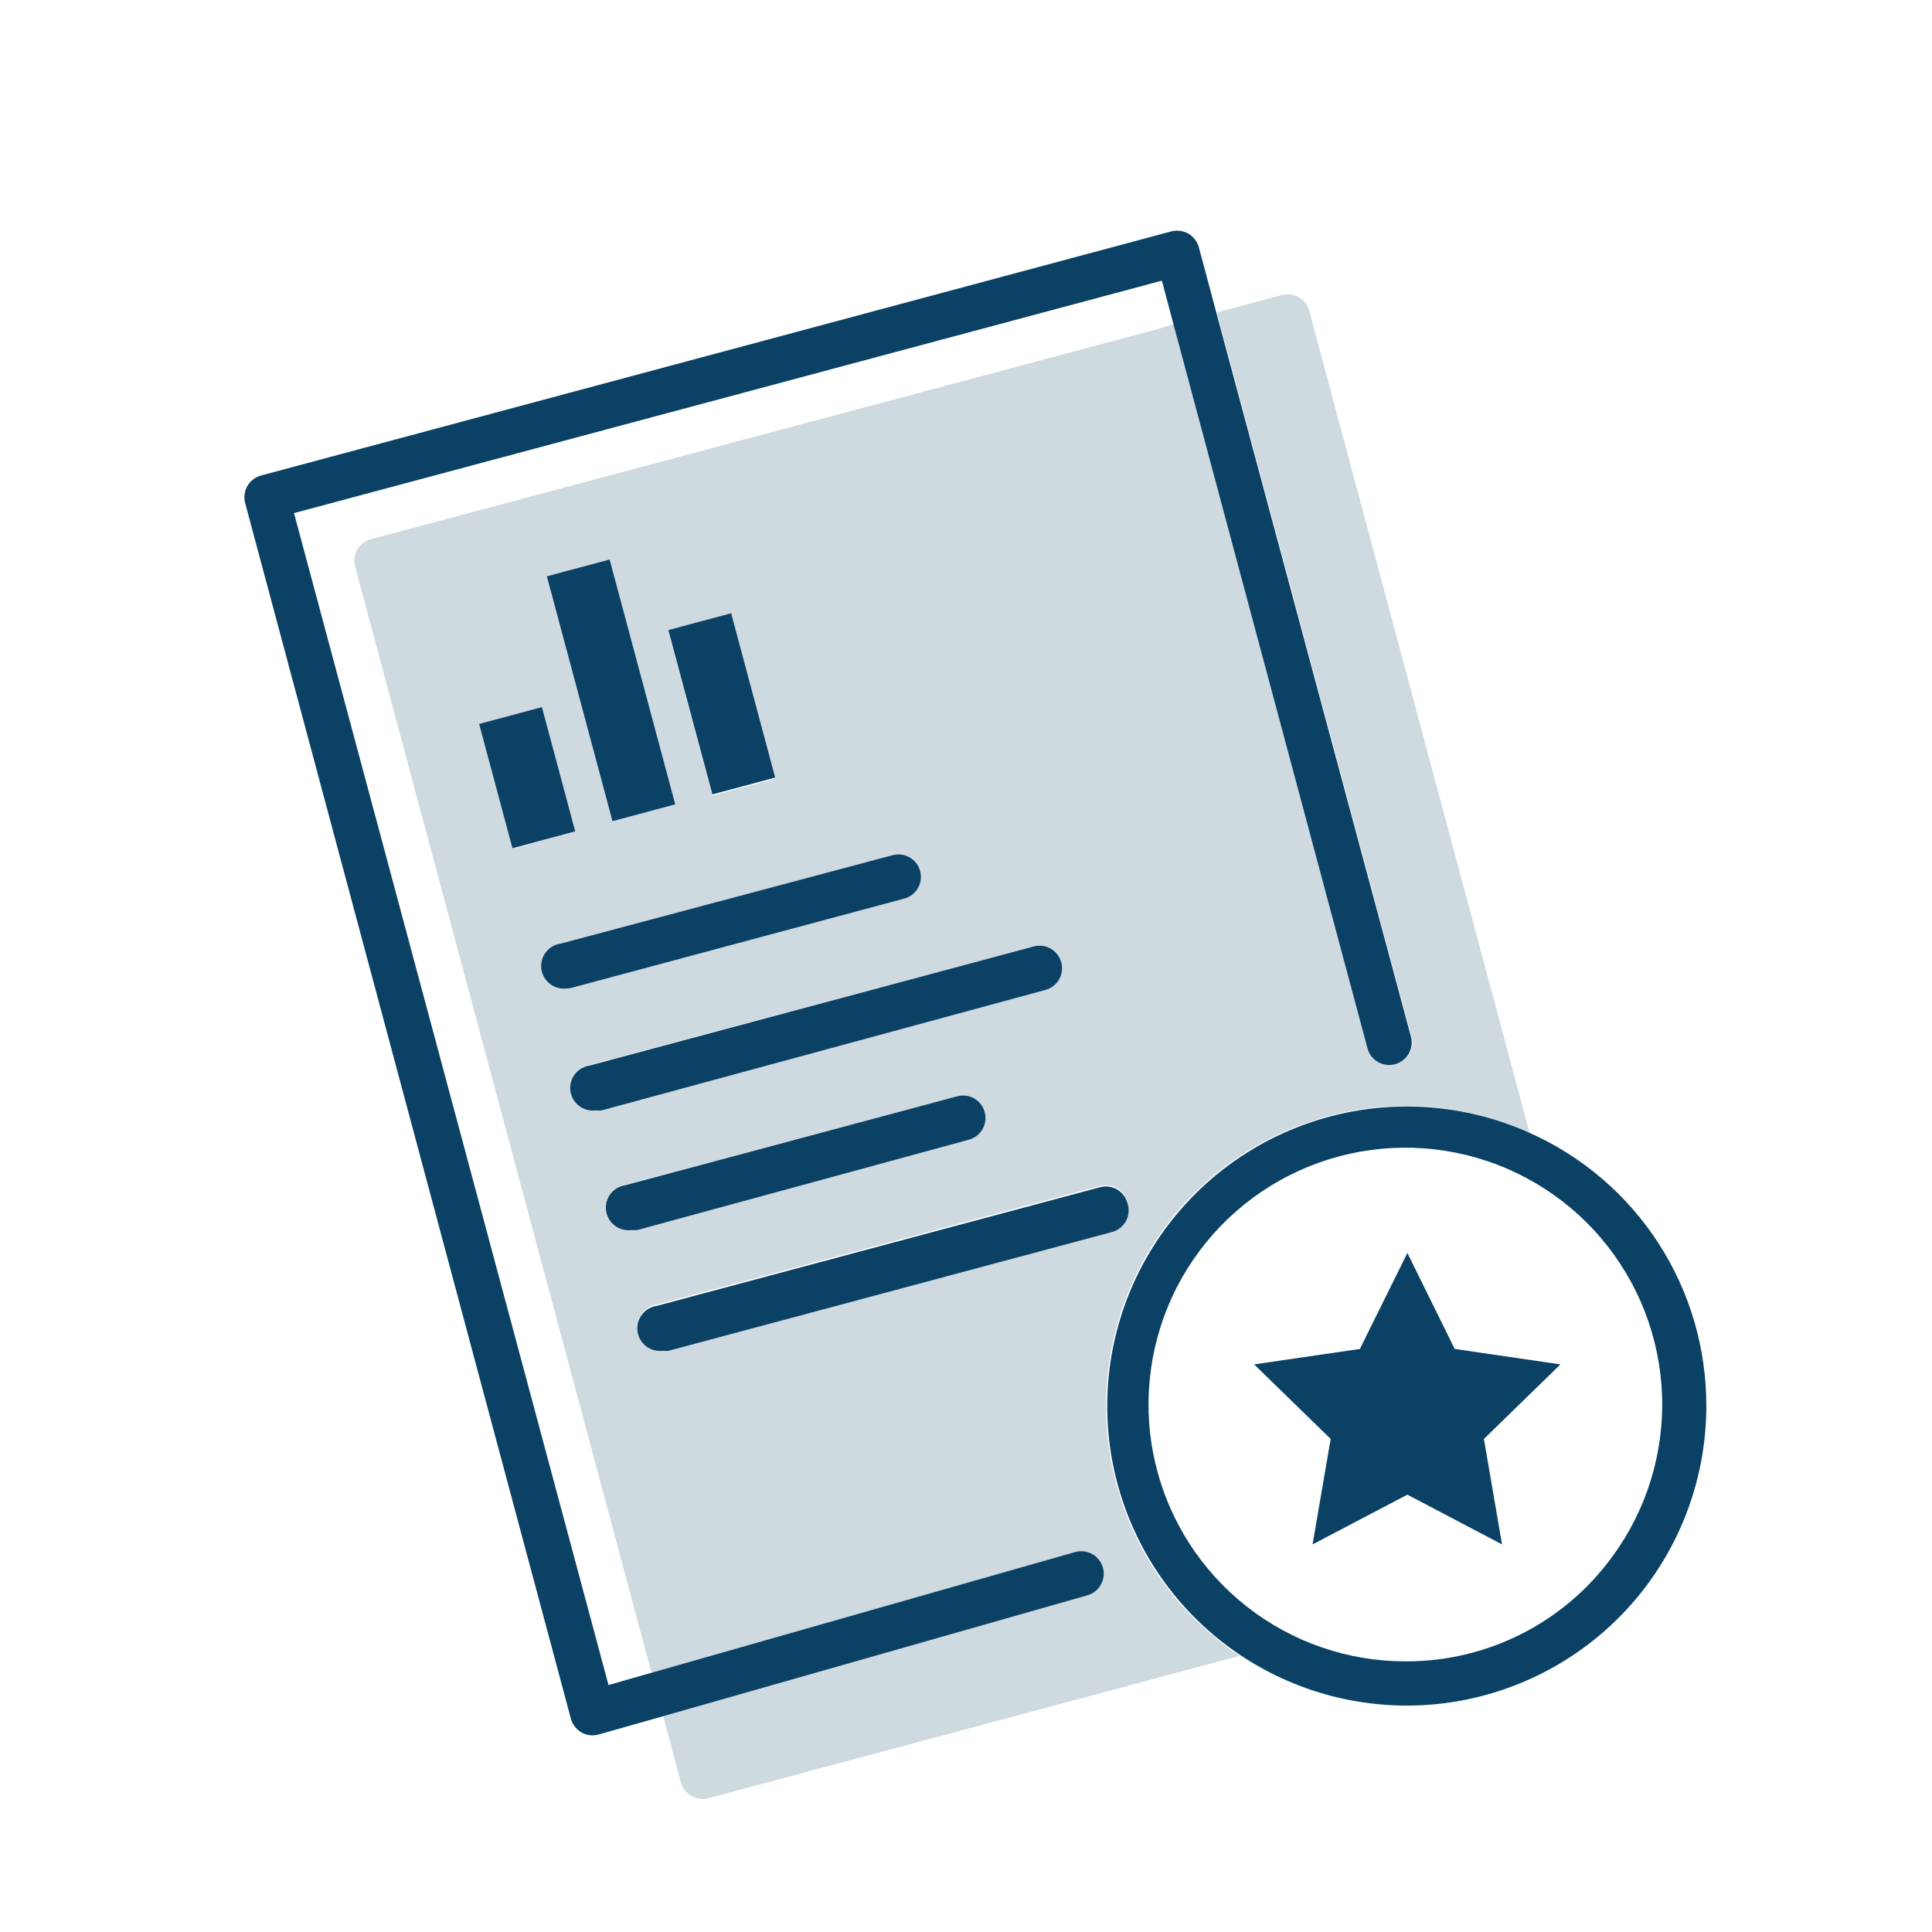
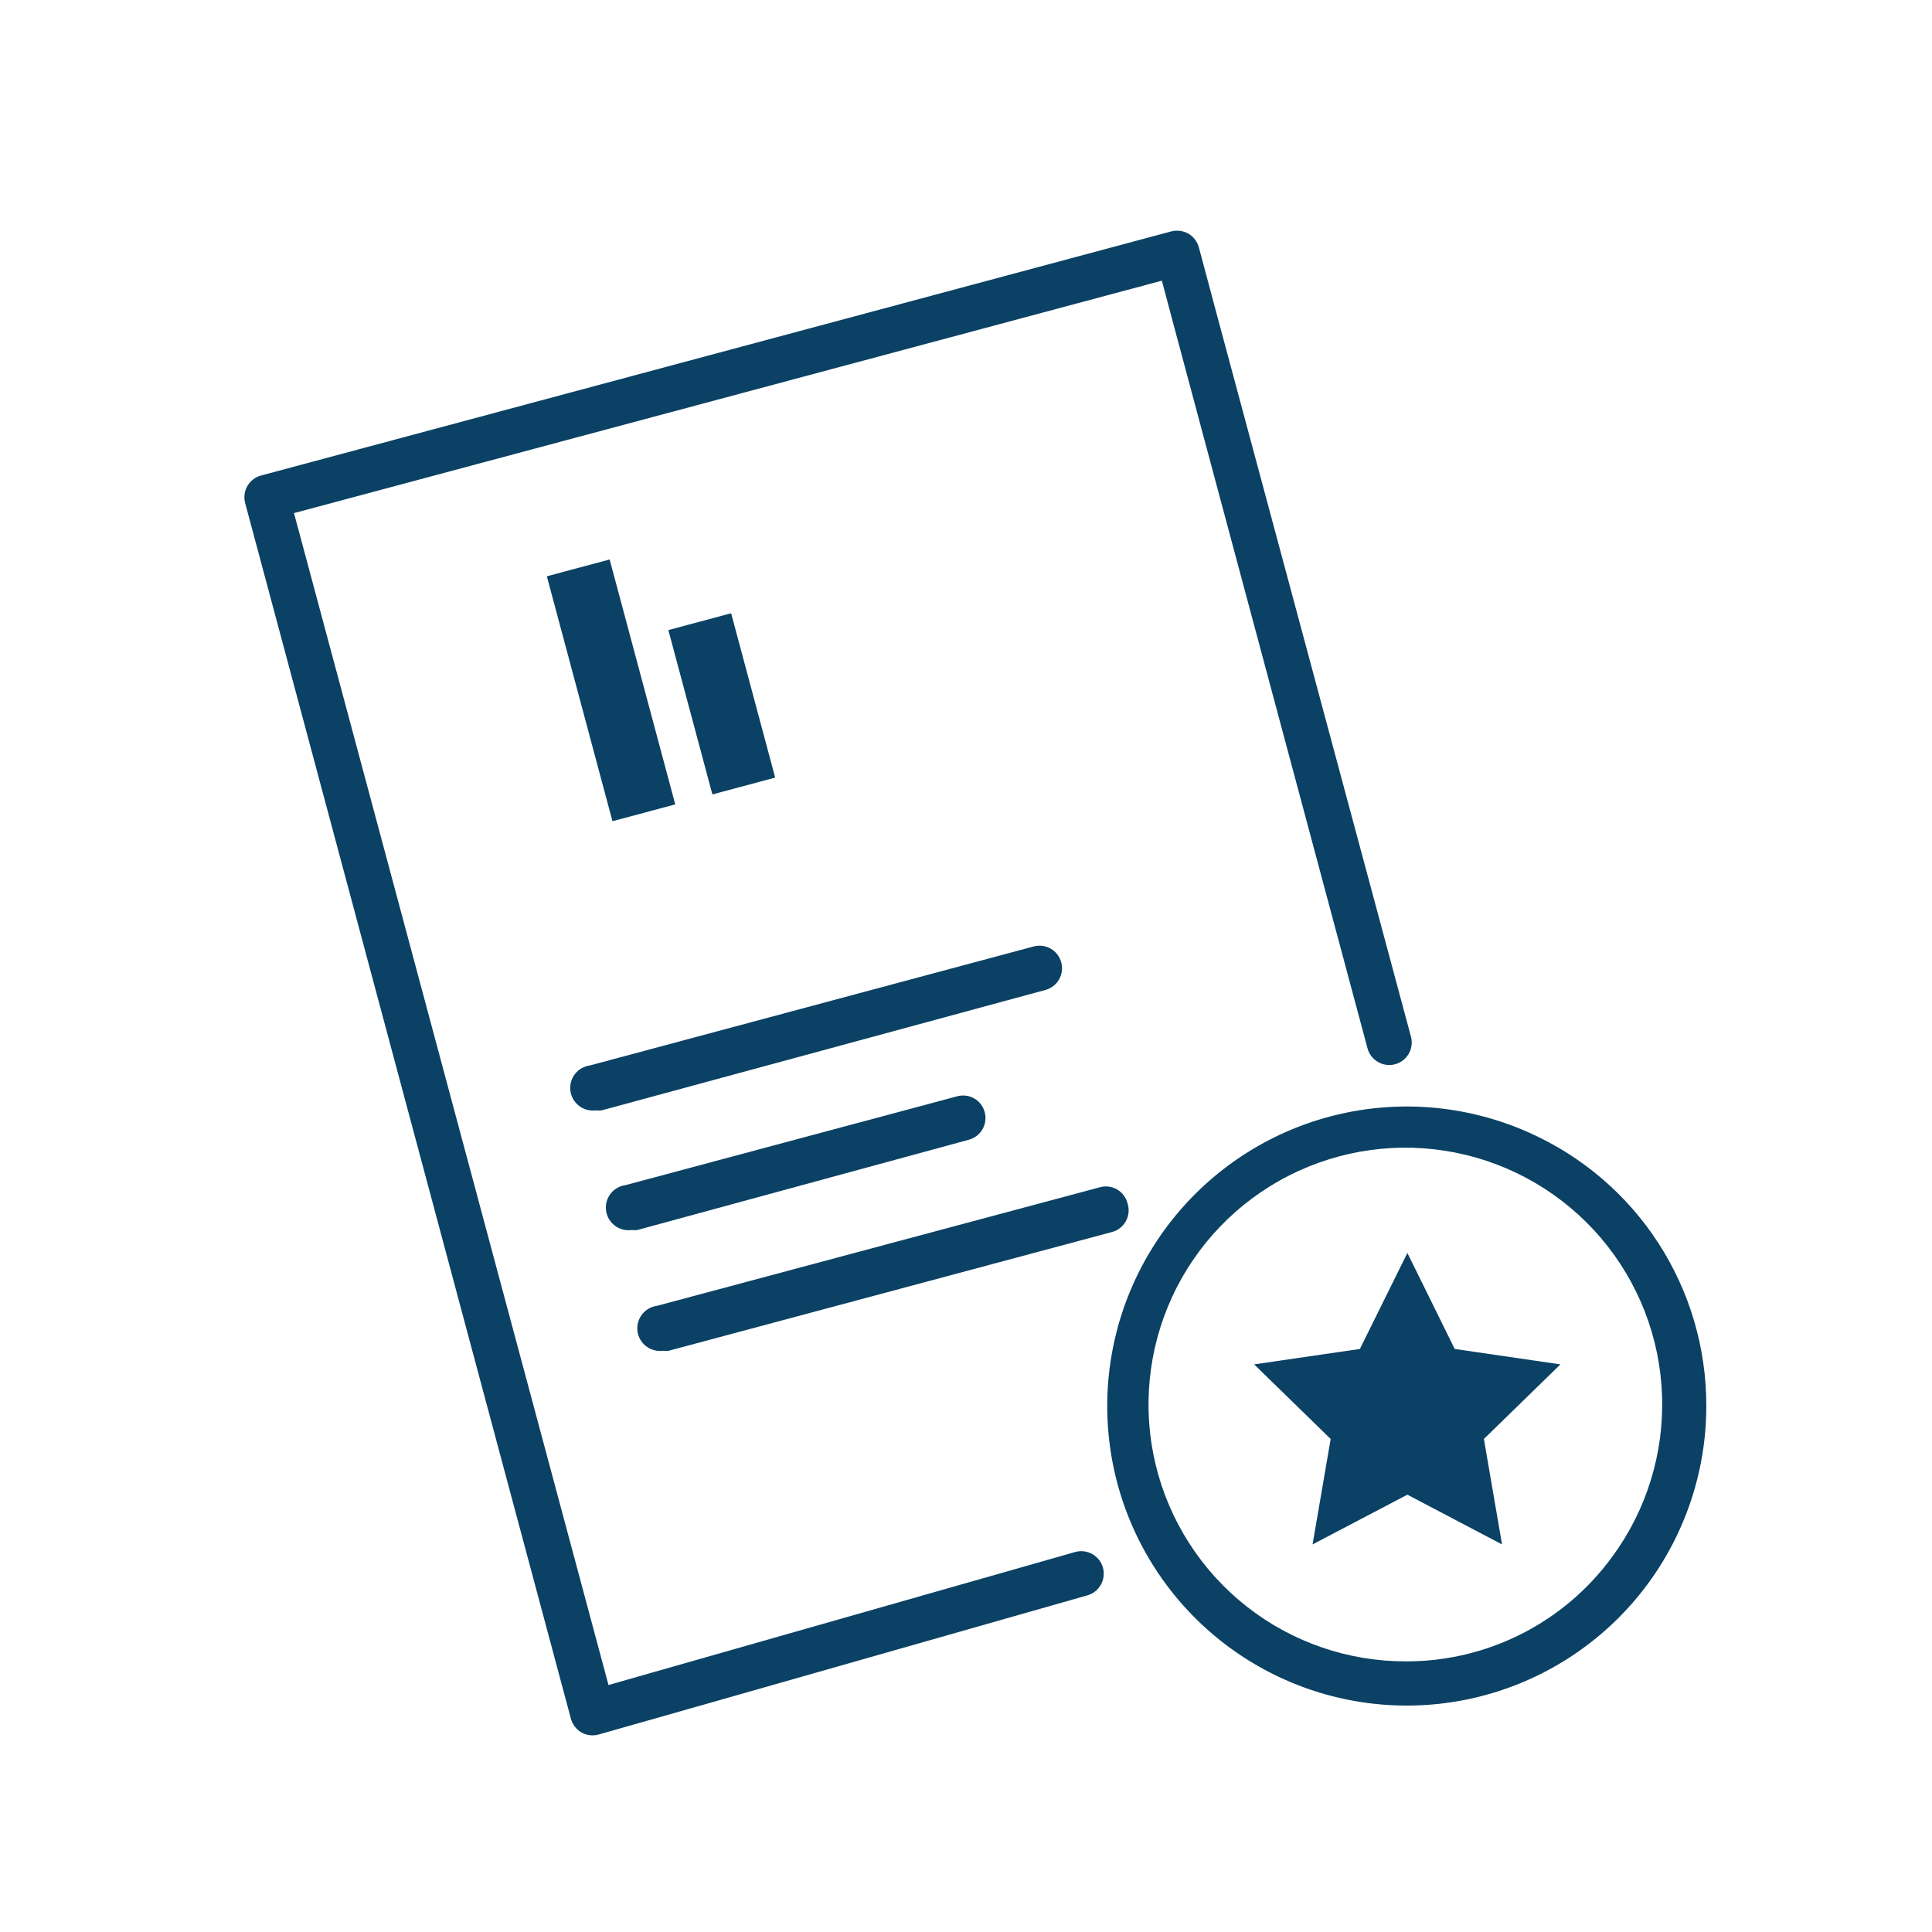
<svg xmlns="http://www.w3.org/2000/svg" width="128" height="128" viewBox="0 0 128 128" fill="none">
-   <path opacity="0.2" d="M73.278 93.162C73.27 89.838 74.098 86.564 75.686 83.643C77.273 80.722 79.569 78.246 82.362 76.444C85.156 74.641 88.357 73.569 91.673 73.326C94.989 73.083 98.312 73.677 101.338 75.054L86.743 20.599C86.693 20.41 86.606 20.233 86.488 20.078C86.37 19.923 86.222 19.793 86.053 19.695C85.885 19.597 85.698 19.534 85.505 19.509C85.311 19.483 85.115 19.496 84.927 19.547L80.62 20.698L93.519 68.683C93.622 69.065 93.569 69.472 93.372 69.814C93.174 70.156 92.849 70.406 92.468 70.509C92.086 70.612 91.679 70.559 91.337 70.361C90.995 70.164 90.745 69.839 90.642 69.457L77.743 21.472L76.602 21.829L75.193 22.206L24.578 35.721C24.389 35.77 24.212 35.857 24.057 35.975C23.902 36.093 23.772 36.241 23.674 36.41C23.576 36.579 23.513 36.765 23.488 36.959C23.462 37.152 23.475 37.348 23.526 37.537L43.163 110.824L71.224 102.827C71.412 102.773 71.609 102.756 71.804 102.778C71.998 102.8 72.187 102.861 72.358 102.955C72.529 103.05 72.68 103.178 72.803 103.331C72.925 103.485 73.015 103.66 73.069 103.849C73.123 104.037 73.14 104.234 73.118 104.429C73.096 104.623 73.035 104.812 72.941 104.983C72.846 105.155 72.718 105.306 72.565 105.428C72.411 105.55 72.236 105.64 72.047 105.694L43.937 113.702L45.108 118.077C45.21 118.46 45.46 118.786 45.802 118.985C46.144 119.184 46.551 119.239 46.934 119.139L82.129 109.703C79.403 107.89 77.169 105.43 75.625 102.544C74.081 99.659 73.274 96.435 73.278 93.162ZM48.432 40.682L51.349 51.597L47.191 52.708L44.274 41.794L48.432 40.682ZM40.385 37.07L44.731 53.303L40.573 54.415L36.227 38.182L40.385 37.07ZM31.752 47.985L35.9 46.874L38.112 55.099L33.955 56.221L31.752 47.985ZM37.547 65.488C37.152 65.54 36.753 65.432 36.438 65.189C36.122 64.946 35.916 64.588 35.865 64.194C35.814 63.799 35.921 63.4 36.164 63.084C36.407 62.769 36.765 62.563 37.16 62.512L59.138 56.657C59.327 56.606 59.524 56.593 59.718 56.619C59.912 56.644 60.099 56.707 60.269 56.805C60.438 56.903 60.587 57.033 60.706 57.188C60.825 57.343 60.913 57.52 60.964 57.709C61.015 57.898 61.028 58.095 61.002 58.289C60.977 58.483 60.914 58.67 60.816 58.84C60.718 59.009 60.588 59.158 60.433 59.277C60.278 59.397 60.101 59.484 59.912 59.535L37.934 65.419C37.809 65.461 37.678 65.485 37.547 65.488ZM39.472 73.526C39.077 73.577 38.678 73.469 38.363 73.226C38.047 72.984 37.841 72.625 37.79 72.231C37.739 71.836 37.846 71.437 38.089 71.122C38.332 70.806 38.69 70.6 39.085 70.549L68.465 62.71C68.654 62.659 68.851 62.646 69.045 62.672C69.239 62.697 69.426 62.76 69.596 62.858C69.766 62.956 69.914 63.086 70.033 63.241C70.153 63.396 70.24 63.573 70.291 63.762C70.342 63.951 70.355 64.148 70.33 64.342C70.304 64.536 70.241 64.723 70.143 64.892C70.046 65.062 69.915 65.211 69.76 65.33C69.605 65.449 69.428 65.537 69.239 65.588L39.859 73.426C39.735 73.476 39.605 73.506 39.472 73.516V73.526ZM41.833 81.463C41.439 81.515 41.04 81.407 40.724 81.164C40.409 80.922 40.203 80.563 40.151 80.169C40.1 79.774 40.208 79.375 40.451 79.06C40.693 78.744 41.052 78.538 41.446 78.487L63.415 72.632C63.604 72.582 63.801 72.569 63.995 72.594C64.189 72.619 64.376 72.683 64.545 72.78C64.715 72.878 64.864 73.008 64.983 73.163C65.102 73.318 65.19 73.495 65.24 73.684C65.291 73.873 65.304 74.07 65.279 74.264C65.254 74.458 65.19 74.645 65.093 74.815C64.995 74.985 64.865 75.133 64.71 75.252C64.555 75.372 64.378 75.459 64.189 75.51L42.22 81.364C42.094 81.404 41.965 81.431 41.833 81.444V81.463ZM44.304 89.401C44.176 89.421 44.045 89.421 43.917 89.401C43.522 89.453 43.123 89.345 42.808 89.102C42.492 88.86 42.286 88.501 42.235 88.107C42.184 87.712 42.291 87.313 42.534 86.998C42.777 86.682 43.135 86.476 43.53 86.425L72.881 78.566C73.262 78.465 73.668 78.519 74.01 78.718C74.352 78.916 74.6 79.241 74.701 79.623C74.803 80.004 74.748 80.411 74.55 80.752C74.352 81.094 74.026 81.342 73.645 81.444L44.304 89.401Z" fill="#0A4164" />
-   <path d="M35.904 46.849L31.744 47.964L33.95 56.197L38.11 55.082L35.904 46.849Z" fill="#0A4164" />
  <path d="M40.39 37.067L36.23 38.181L40.578 54.408L44.737 53.293L40.39 37.067Z" fill="#0A4164" />
  <path d="M48.44 40.63L44.28 41.745L47.198 52.633L51.357 51.518L48.44 40.63Z" fill="#0A4164" />
  <path d="M74.697 79.707C74.647 79.519 74.561 79.342 74.442 79.186C74.324 79.031 74.176 78.901 74.008 78.803C73.839 78.706 73.652 78.642 73.459 78.617C73.266 78.591 73.069 78.605 72.881 78.656L43.53 86.514C43.135 86.565 42.777 86.771 42.534 87.087C42.291 87.402 42.184 87.801 42.235 88.196C42.286 88.591 42.492 88.949 42.808 89.192C43.123 89.435 43.522 89.542 43.917 89.491C44.045 89.51 44.176 89.51 44.304 89.491L73.645 81.632C73.845 81.583 74.033 81.492 74.196 81.366C74.359 81.24 74.495 81.082 74.594 80.901C74.693 80.72 74.753 80.52 74.771 80.315C74.788 80.109 74.763 79.903 74.697 79.707Z" fill="#0A4164" />
  <path d="M65.24 73.684C65.191 73.495 65.104 73.317 64.985 73.161C64.866 73.005 64.718 72.874 64.548 72.776C64.378 72.678 64.19 72.615 63.995 72.591C63.801 72.566 63.603 72.58 63.414 72.633L41.446 78.517C41.051 78.568 40.693 78.774 40.45 79.089C40.208 79.405 40.1 79.804 40.151 80.198C40.203 80.593 40.408 80.951 40.724 81.194C41.039 81.437 41.438 81.545 41.833 81.493C41.962 81.507 42.091 81.507 42.22 81.493L64.188 75.51C64.377 75.459 64.555 75.372 64.71 75.253C64.865 75.134 64.995 74.985 65.093 74.815C65.191 74.646 65.254 74.459 65.279 74.264C65.305 74.07 65.291 73.873 65.24 73.684Z" fill="#0A4164" />
-   <path d="M60.964 57.709C60.913 57.52 60.825 57.343 60.706 57.188C60.587 57.032 60.438 56.902 60.269 56.805C60.099 56.707 59.912 56.644 59.718 56.618C59.524 56.593 59.327 56.606 59.138 56.657L37.16 62.512C36.765 62.563 36.407 62.769 36.164 63.084C35.921 63.4 35.813 63.799 35.865 64.194C35.916 64.588 36.122 64.946 36.437 65.189C36.753 65.432 37.152 65.54 37.546 65.488C37.678 65.488 37.808 65.468 37.933 65.429L59.912 59.535C60.101 59.484 60.278 59.397 60.433 59.278C60.588 59.158 60.719 59.01 60.816 58.84C60.914 58.671 60.977 58.483 61.002 58.289C61.028 58.095 61.014 57.898 60.964 57.709Z" fill="#0A4164" />
  <path d="M70.311 63.762C70.26 63.571 70.172 63.391 70.052 63.235C69.931 63.078 69.781 62.947 69.609 62.849C69.437 62.751 69.247 62.688 69.051 62.664C68.855 62.641 68.656 62.656 68.465 62.71L39.085 70.588C38.69 70.64 38.332 70.846 38.089 71.161C37.846 71.477 37.739 71.876 37.79 72.27C37.841 72.665 38.047 73.023 38.363 73.266C38.678 73.509 39.077 73.617 39.472 73.565C39.6 73.585 39.73 73.585 39.859 73.565L69.259 65.588C69.448 65.537 69.625 65.45 69.781 65.33C69.936 65.211 70.066 65.062 70.164 64.893C70.261 64.723 70.325 64.536 70.35 64.342C70.375 64.148 70.362 63.951 70.311 63.762Z" fill="#0A4164" />
  <path d="M101.338 75.054C97.433 73.298 93.064 72.853 88.884 73.784C84.704 74.716 80.938 76.975 78.148 80.224C75.357 83.472 73.693 87.536 73.403 91.809C73.112 96.081 74.212 100.333 76.537 103.929C78.862 107.525 82.288 110.273 86.303 111.761C90.319 113.25 94.708 113.4 98.815 112.188C102.923 110.977 106.528 108.47 109.093 105.041C111.658 101.611 113.045 97.445 113.047 93.162C113.058 89.334 111.958 85.585 109.88 82.371C107.801 79.156 104.834 76.614 101.338 75.054ZM93.162 110.07C89.334 110.082 85.613 108.803 82.602 106.439C79.591 104.076 77.464 100.765 76.566 97.044C75.668 93.322 76.052 89.407 77.654 85.93C79.257 82.453 81.985 79.618 85.397 77.884C88.81 76.149 92.708 75.615 96.461 76.37C100.214 77.124 103.604 79.121 106.081 82.04C108.559 84.958 109.98 88.627 110.115 92.453C110.25 96.279 109.091 100.038 106.825 103.124C105.258 105.279 103.203 107.031 100.828 108.239C98.453 109.446 95.826 110.074 93.162 110.07Z" fill="#0A4164" />
  <path d="M83.091 90.394L88.161 95.335L86.961 102.321L93.242 99.026L99.513 102.321L98.312 95.335L103.382 90.394L96.377 89.372L93.242 83.011L90.096 89.372L83.091 90.394Z" fill="#0A4164" />
  <path d="M93.48 68.683L80.58 20.698L79.429 16.392C79.324 16.009 79.075 15.682 78.735 15.479C78.39 15.288 77.986 15.235 77.603 15.33L17.295 31.504C17.106 31.555 16.928 31.642 16.773 31.761C16.618 31.88 16.488 32.029 16.39 32.199C16.292 32.368 16.229 32.555 16.204 32.749C16.179 32.944 16.192 33.141 16.243 33.33L37.824 113.87C37.93 114.255 38.183 114.583 38.529 114.783C38.753 114.909 39.006 114.974 39.263 114.972C39.401 114.972 39.538 114.952 39.67 114.912L43.937 113.702L72.047 105.694C72.235 105.64 72.411 105.55 72.564 105.428C72.718 105.306 72.845 105.155 72.94 104.983C73.035 104.812 73.095 104.623 73.117 104.429C73.139 104.234 73.123 104.037 73.069 103.849C73.015 103.66 72.924 103.485 72.802 103.331C72.68 103.178 72.529 103.05 72.358 102.955C72.186 102.861 71.998 102.8 71.803 102.778C71.609 102.756 71.412 102.773 71.223 102.827L43.163 110.824L40.315 111.638L19.478 33.994L76.978 18.595L77.742 21.472L90.602 69.457C90.705 69.839 90.955 70.164 91.297 70.361C91.639 70.559 92.046 70.612 92.428 70.509C92.809 70.406 93.135 70.156 93.332 69.814C93.529 69.472 93.582 69.065 93.48 68.683Z" fill="#0A4164" />
</svg>